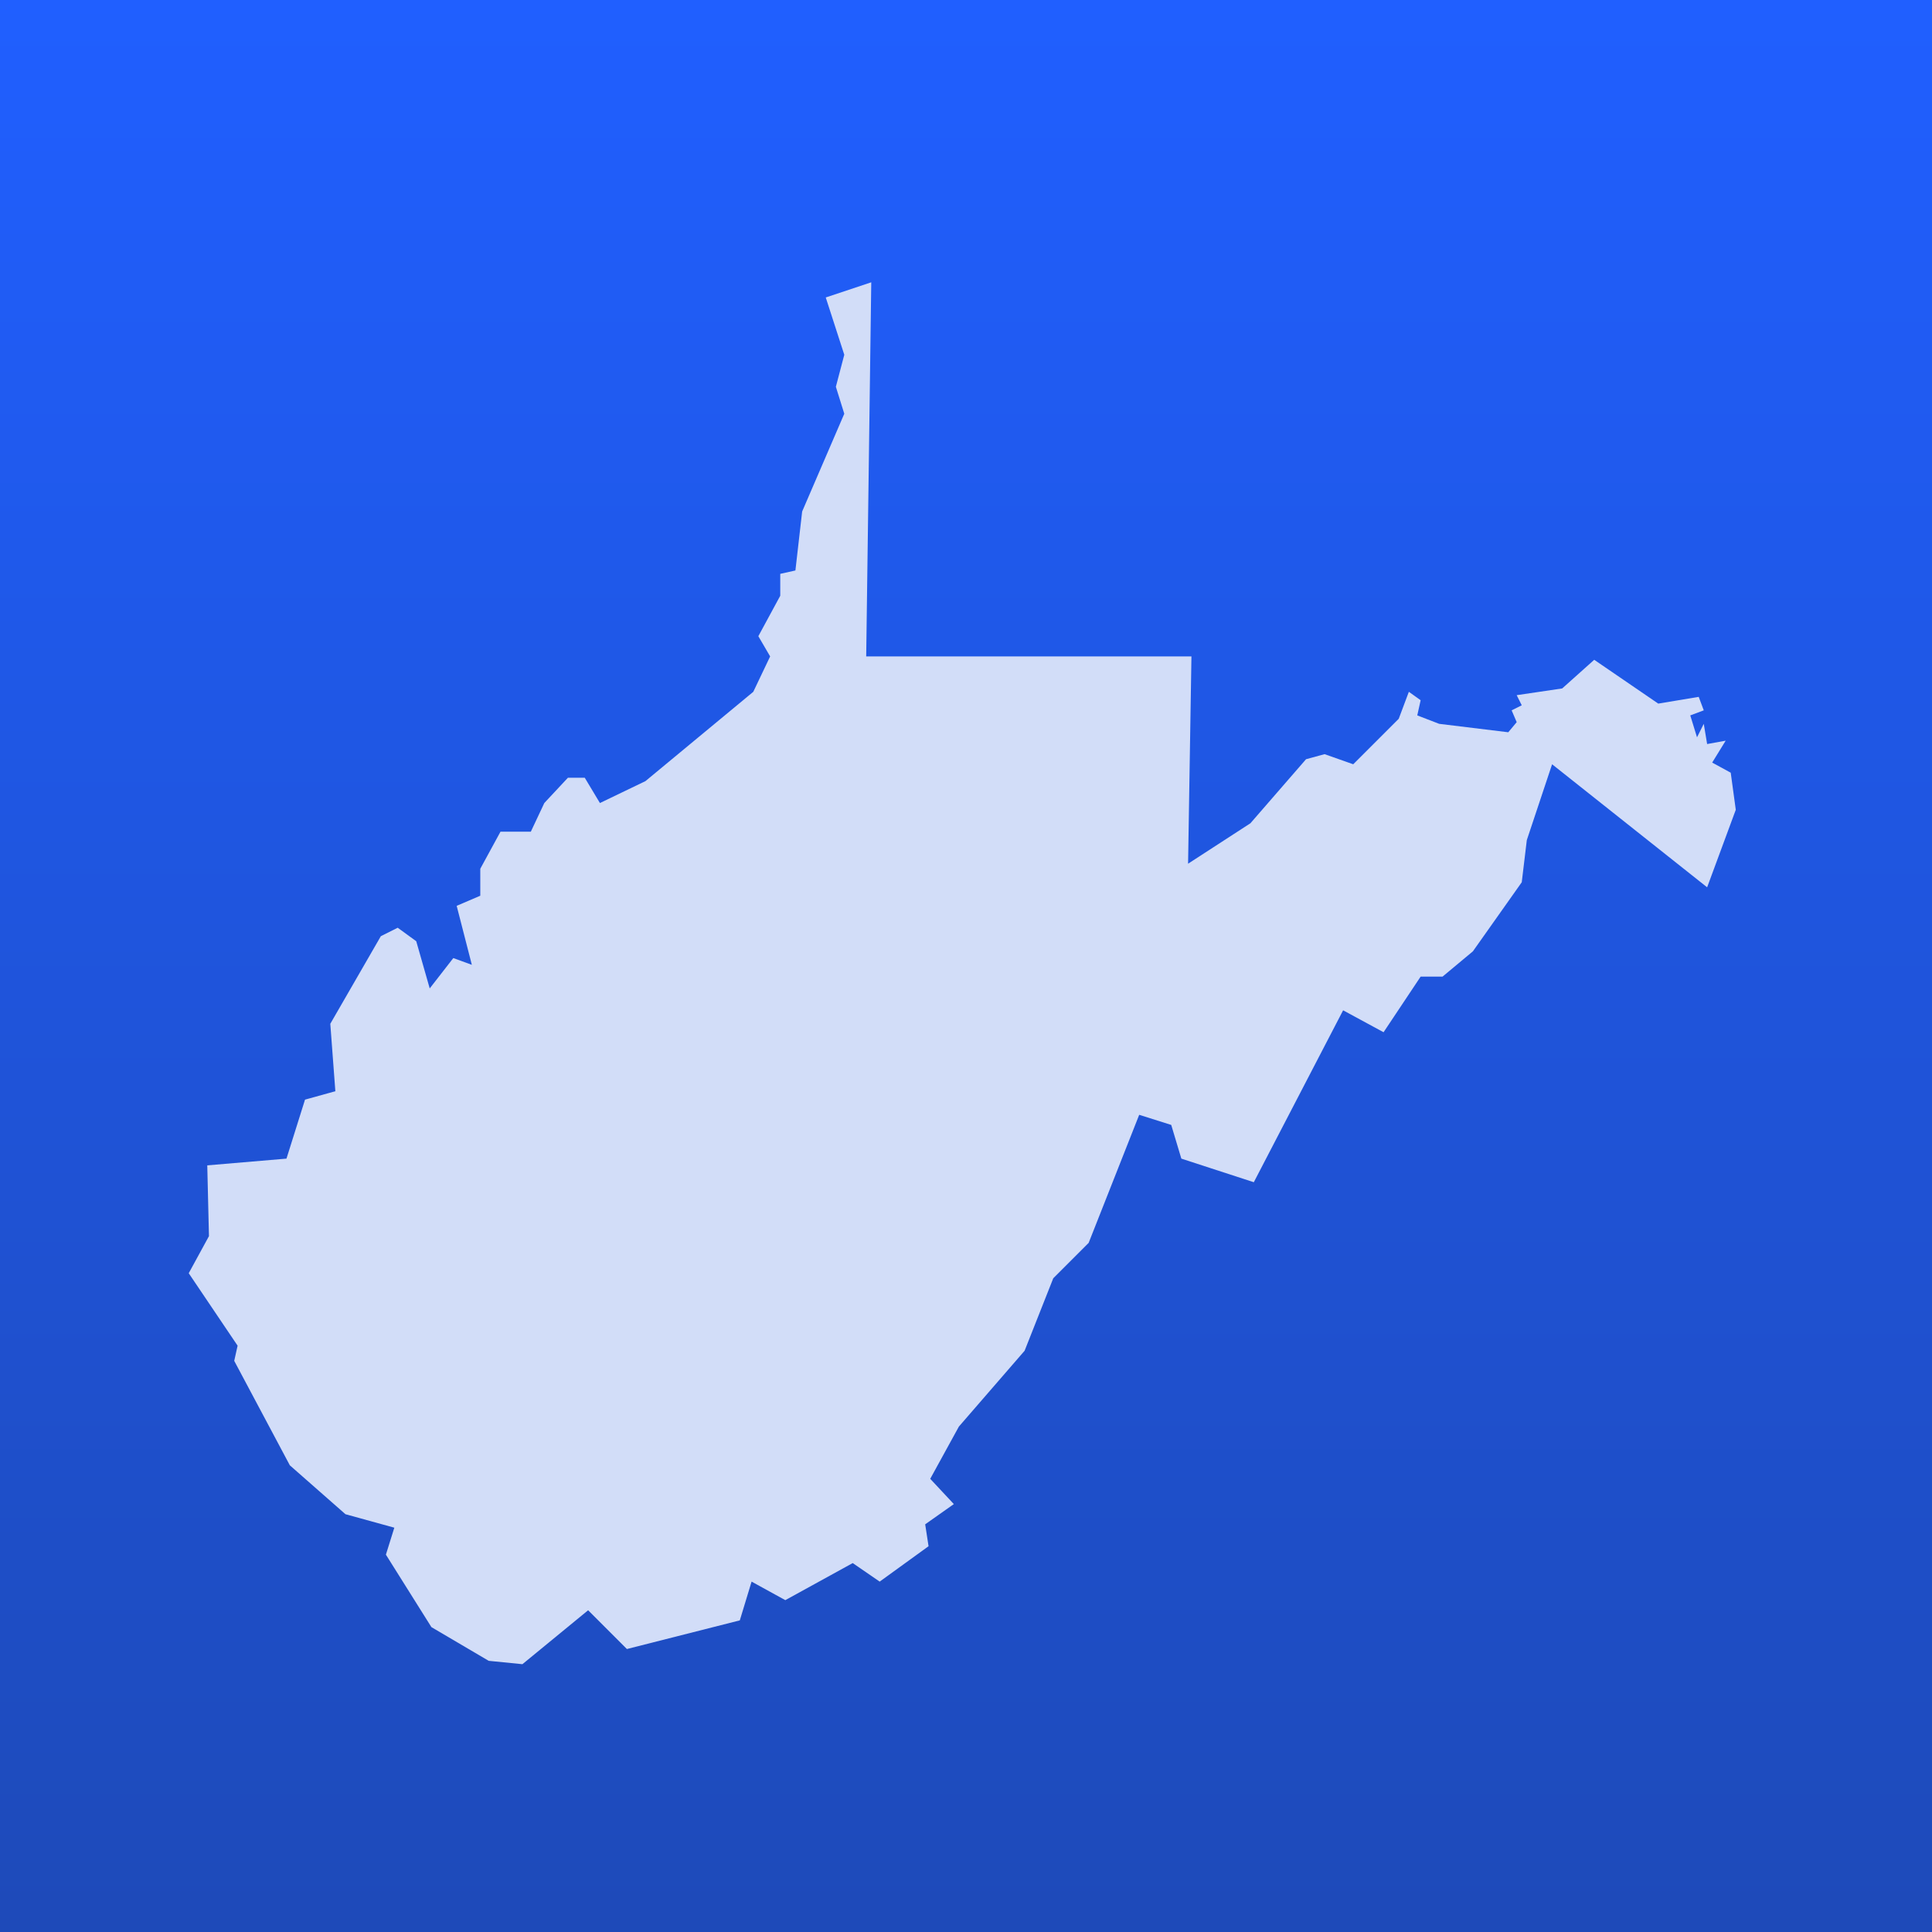
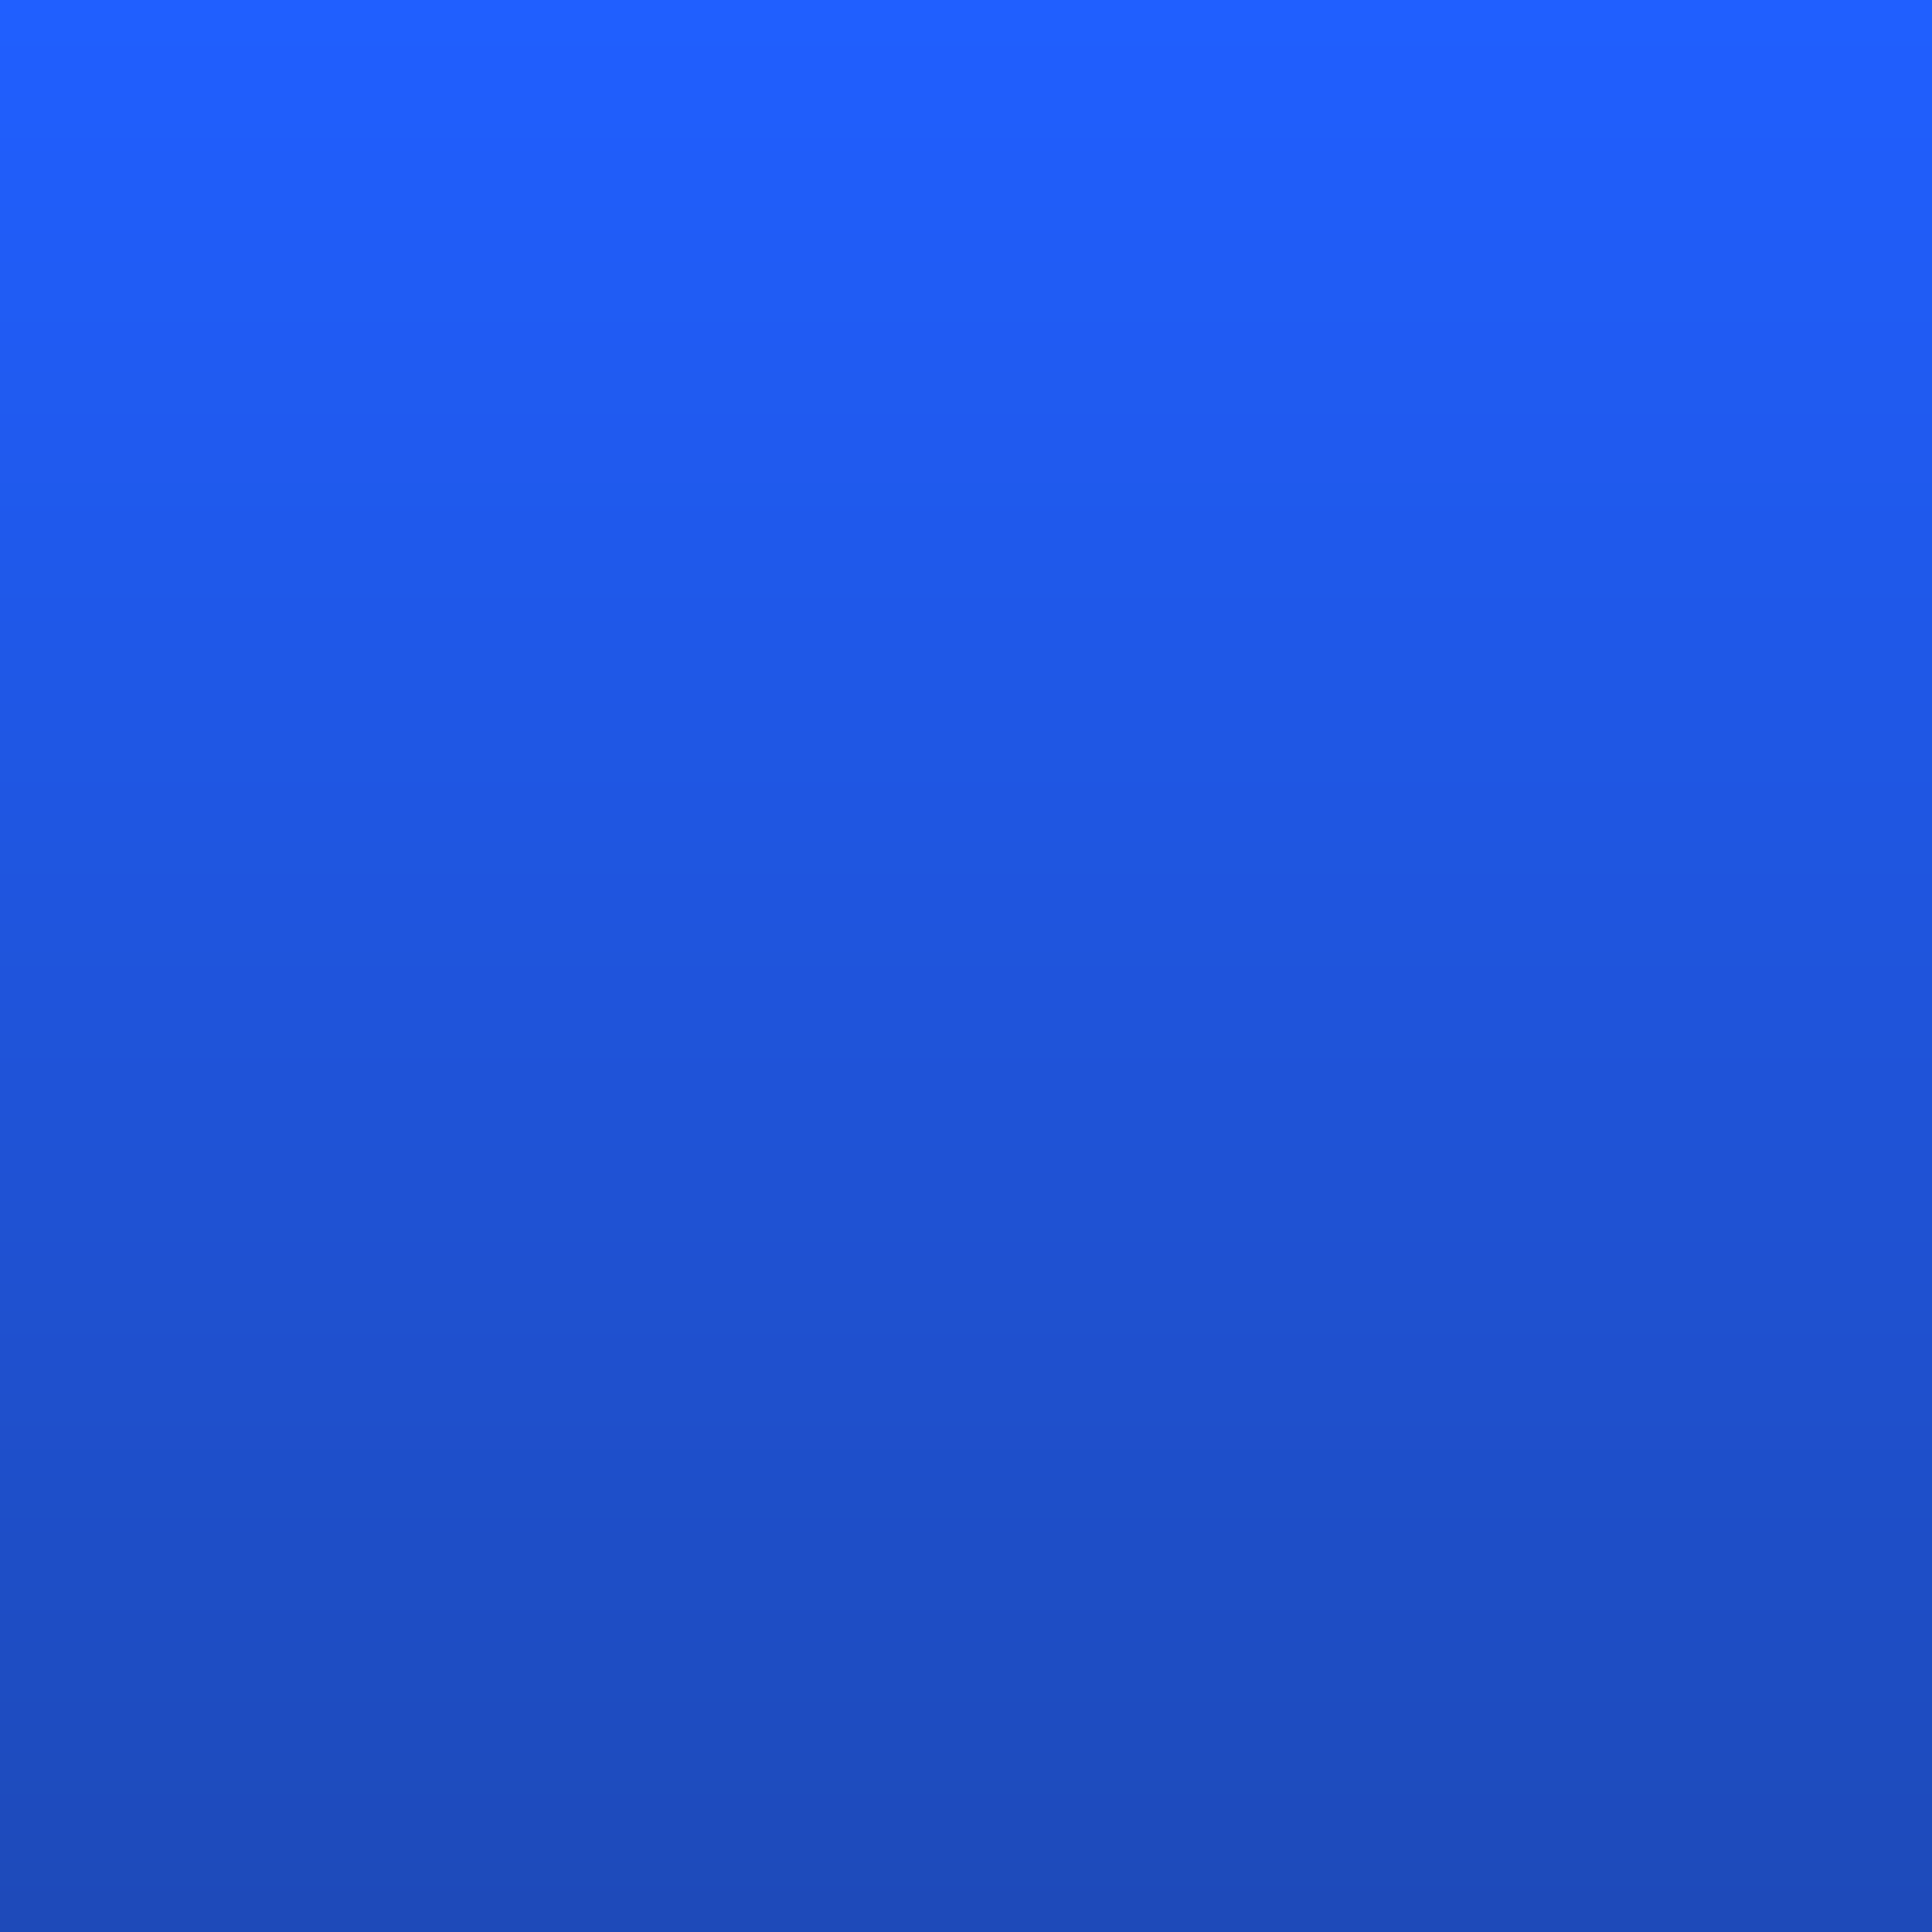
<svg xmlns="http://www.w3.org/2000/svg" width="128" height="128" viewBox="0 0 128 128" fill="none">
  <rect width="128" height="128" fill="url(#paint0_linear_1409_2491)" />
-   <path d="M78.936 43.489L78.713 57.223L82.844 54.543L86.529 50.3L87.757 49.965L89.655 50.635L92.67 47.621L93.34 45.834L94.121 46.392L93.898 47.397L95.349 47.956L99.927 48.514L100.485 47.844L100.15 47.062L100.82 46.727L100.485 46.057L103.5 45.611L105.621 43.713L109.864 46.616L112.544 46.169L112.879 47.062L111.985 47.397L112.432 48.849L112.879 47.956L113.102 49.295L114.33 49.072L113.437 50.523L114.665 51.193L115 53.65L113.102 58.786L102.83 50.635L101.155 55.66L100.82 58.451L97.582 63.029L95.573 64.703H94.121L91.665 68.388L88.985 66.936L83.068 78.325L78.267 76.762L77.597 74.529L75.475 73.859L72.126 82.344L69.781 84.689L67.883 89.49L63.529 94.514L61.63 97.975L63.194 99.65L61.296 100.99L61.519 102.441L58.281 104.786L56.495 103.558L52.029 106.014L49.795 104.786L49.014 107.354L41.533 109.252L38.965 106.684L34.611 110.257L32.378 110.034L28.582 107.801L25.567 103L26.125 101.213L22.887 100.32L19.203 97.082L15.518 90.16L15.742 89.155L12.504 84.354L13.844 81.898L13.732 77.208L18.98 76.762L20.208 72.854L22.218 72.296L21.883 67.829L25.232 62.024L26.349 61.465L27.577 62.359L28.47 65.485L30.033 63.475L31.261 63.922L30.256 60.014L31.82 59.344V57.558L33.159 55.101H35.169L36.062 53.203L37.626 51.528H38.742L39.747 53.203L42.761 51.752L49.907 45.834L51.024 43.489L50.242 42.15L51.694 39.47V38.019L52.698 37.795L53.145 33.888L55.936 27.412L55.378 25.625L55.936 23.504L54.708 19.708L57.723 18.703L57.388 43.489H78.936Z" fill="#D2DDF8" />
  <defs>
    <linearGradient id="paint0_linear_1409_2491" x1="64" y1="0" x2="64" y2="128" gradientUnits="userSpaceOnUse">
      <stop stop-color="#205FFF" />
      <stop offset="1" stop-color="#1E4AB9" />
    </linearGradient>
  </defs>
</svg>